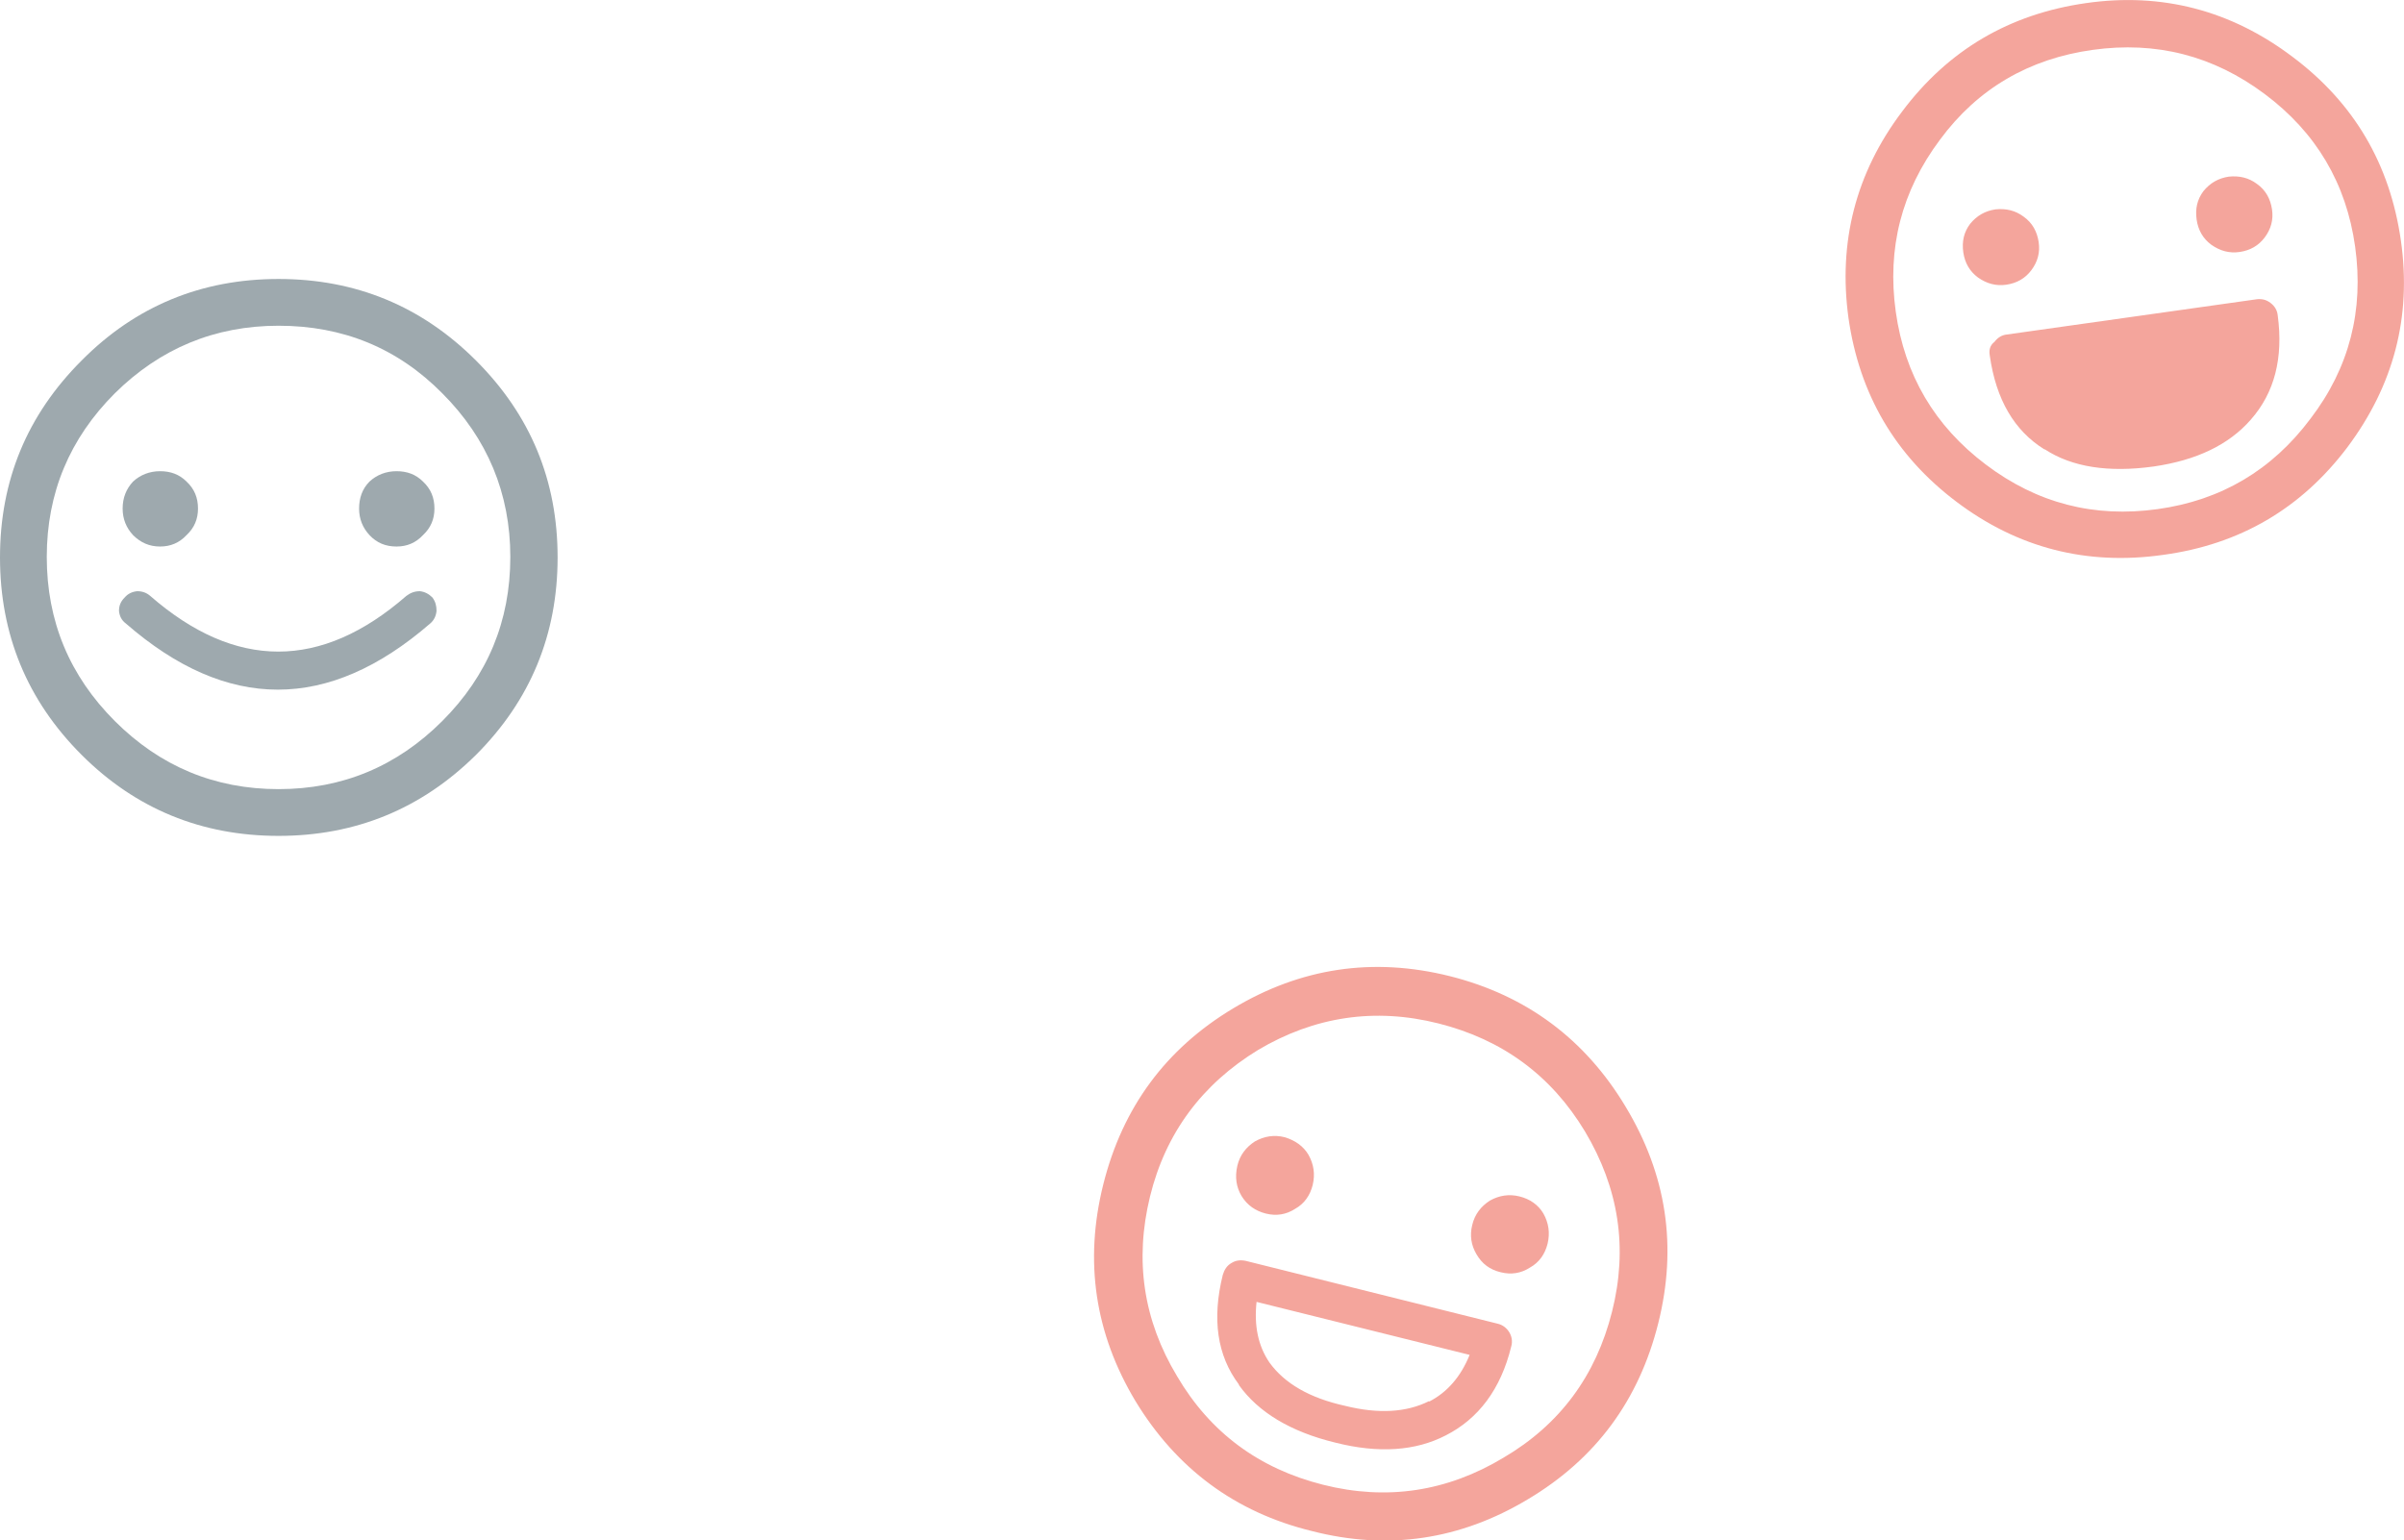
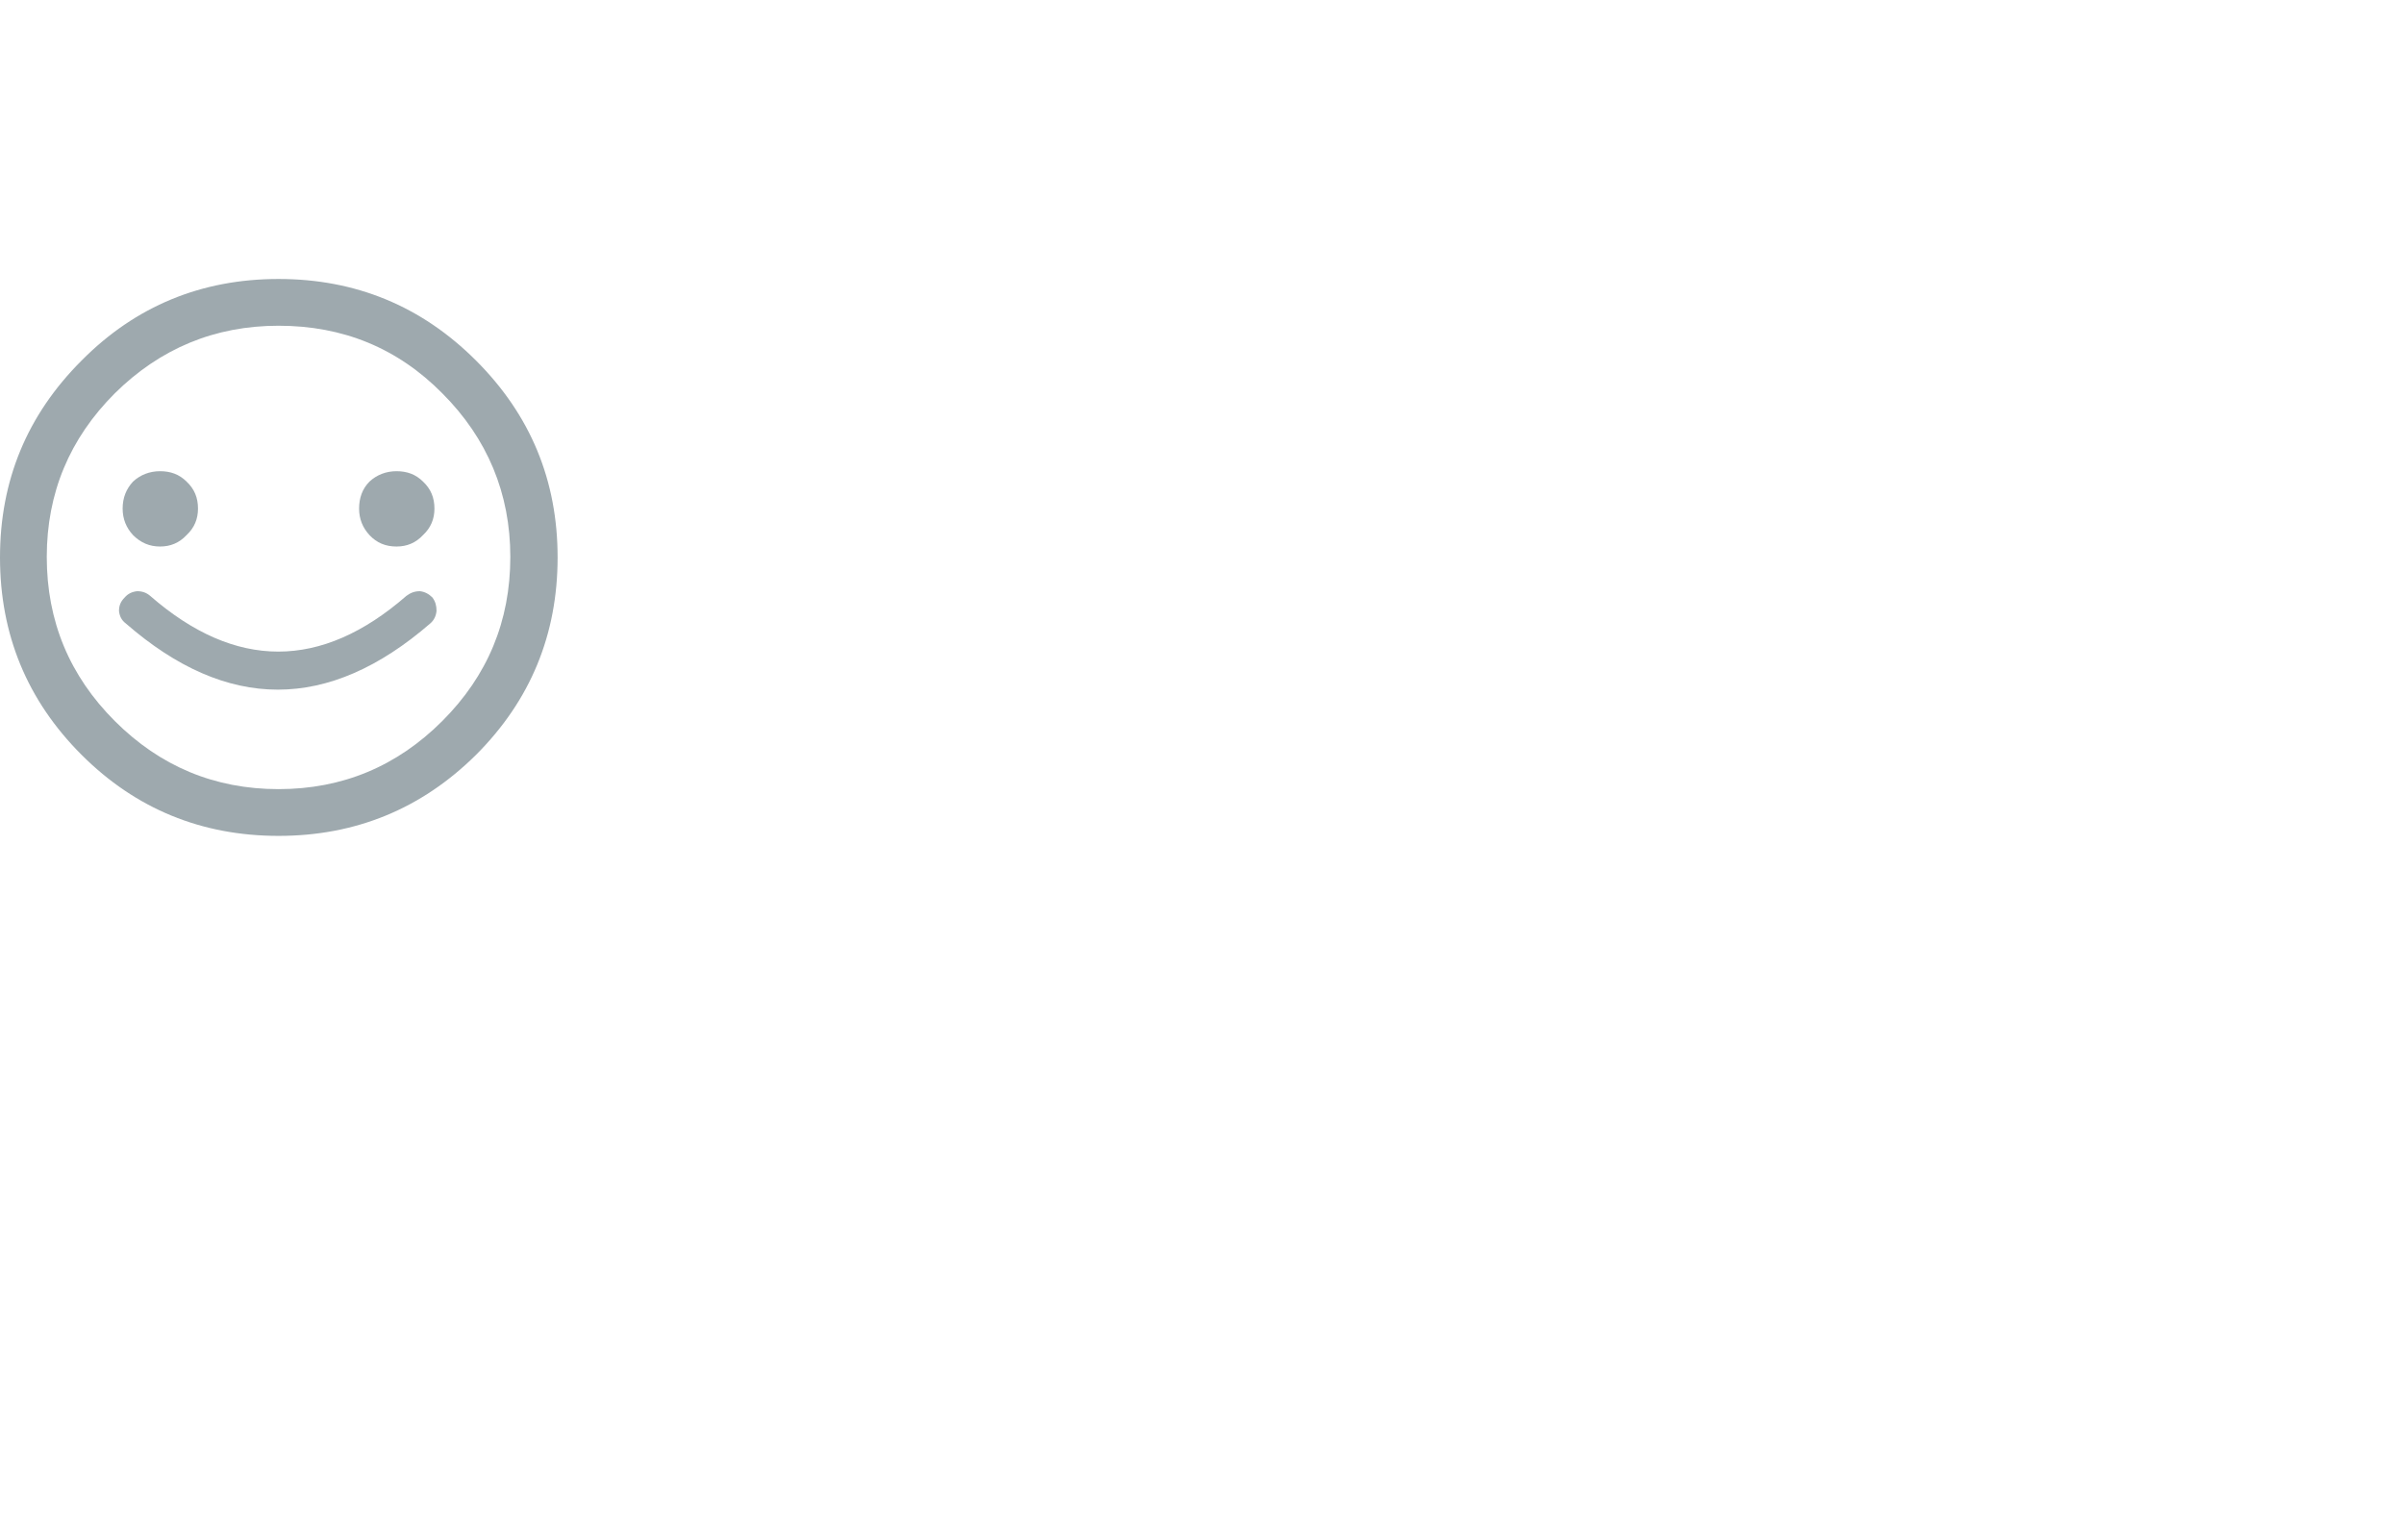
<svg xmlns="http://www.w3.org/2000/svg" version="1.1" id="Ebene_1" x="0px" y="0px" viewBox="0 0 462.6 296.5" style="enable-background:new 0 0 462.6 296.5;" xml:space="preserve">
  <style type="text/css">
	.st0{fill:#9EA9AE;}
	.st1{fill:#F4A59C;}
</style>
  <g>
    <path class="st0" d="M76.3,105.2c2,0,3.7-0.7,5.1-2.2c1.5-1.4,2.2-3.1,2.2-5.1c0-2.1-0.7-3.8-2.2-5.2c-1.4-1.4-3.1-2-5.1-2   s-3.8,0.7-5.2,2c-1.4,1.4-2,3.2-2,5.2s0.7,3.7,2,5.1C72.5,104.5,74.2,105.2,76.3,105.2 M23.6,97.9c0,2,0.7,3.7,2,5.1   c1.5,1.5,3.2,2.2,5.2,2.2s3.7-0.7,5.1-2.2c1.5-1.4,2.2-3.1,2.2-5.1c0-2.1-0.7-3.8-2.2-5.2c-1.4-1.4-3.1-2-5.1-2s-3.8,0.7-5.2,2   C24.3,94.1,23.6,95.8,23.6,97.9 M22.9,117.6c0.1,1,0.5,1.8,1.3,2.4c19.5,17,39,17,58.6,0c0.7-0.6,1.1-1.4,1.2-2.4   c0-1-0.2-1.8-0.8-2.6c-0.7-0.7-1.5-1.1-2.4-1.2c-1,0-1.8,0.3-2.6,0.9c-16.4,14.3-32.9,14.3-49.3,0c-0.7-0.6-1.5-0.9-2.5-0.9   c-1,0.1-1.8,0.5-2.4,1.2C23.2,115.8,22.9,116.6,22.9,117.6 M53.6,62.7c12.4,0,22.9,4.3,31.5,13c8.7,8.7,13.1,19.3,13.1,31.5   c0,12.4-4.4,22.9-13.1,31.6c-8.7,8.7-19.2,13.1-31.5,13.1s-22.8-4.4-31.5-13.1S9,119.6,9,107.2c0-12.3,4.4-22.8,13.1-31.5   C30.8,67.1,41.3,62.7,53.6,62.7 M91.6,145.3c10.5-10.5,15.7-23.2,15.7-38s-5.2-27.4-15.7-37.9s-23.2-15.7-38-15.7   s-27.5,5.2-37.9,15.7C5.2,79.9,0,92.5,0,107.3c0,14.8,5.2,27.5,15.7,38c10.4,10.4,23.1,15.6,37.9,15.6S81.1,155.7,91.6,145.3" />
    <g>
-       <path class="st1" d="M431,48.5c2-0.3,3.6-1.2,4.8-2.8c1.2-1.6,1.7-3.4,1.4-5.4c-0.3-2-1.2-3.7-2.9-4.9c-1.6-1.2-3.4-1.6-5.4-1.4    c-2,0.3-3.6,1.2-4.9,2.8c-1.2,1.6-1.6,3.4-1.3,5.5c0.3,2,1.2,3.6,2.8,4.8C427.2,48.3,429,48.8,431,48.5 M380.6,53.4    c1.7,1.2,3.5,1.7,5.5,1.4s3.6-1.2,4.8-2.8c1.2-1.6,1.7-3.4,1.4-5.4c-0.3-2-1.2-3.7-2.9-4.9c-1.6-1.2-3.4-1.6-5.4-1.4    c-2,0.3-3.6,1.2-4.9,2.8c-1.2,1.6-1.6,3.4-1.3,5.5C378.1,50.6,379,52.2,380.6,53.4 M382.9,68.5c1.2,8.4,4.7,14.4,10.5,18h0.1    c5.2,3.4,12.2,4.5,20.9,3.3c8.3-1.2,14.5-4.2,18.7-9c4.6-5.2,6.3-11.9,5.2-20.1c-0.1-1-0.6-1.8-1.4-2.4c-0.8-0.6-1.6-0.8-2.6-0.7    l-48.2,6.8c-0.9,0.1-1.7,0.6-2.3,1.4C382.9,66.5,382.7,67.4,382.9,68.5 M402.7,9.6c12.2-1.7,23.2,1.1,33.1,8.5    s15.7,17.2,17.4,29.4c1.7,12.2-1.1,23.3-8.6,33.1c-7.4,9.9-17.2,15.7-29.4,17.4c-12.2,1.7-23.2-1.1-33.1-8.6    c-9.8-7.4-15.6-17.2-17.3-29.4c-1.7-12.2,1.1-23.2,8.5-33.1C380.6,17,390.5,11.3,402.7,9.6 M451.7,86.1    c8.9-11.9,12.4-25.1,10.3-39.8s-9-26.5-20.9-35.4C429.3,2,416-1.5,401.4,0.6c-14.7,2.1-26.5,9-35.4,20.9    c-8.9,11.8-12.3,25.1-10.3,39.7c2.1,14.7,9,26.5,20.8,35.4s25.1,12.3,39.8,10.2C431,104.8,442.8,97.9,451.7,86.1" />
-     </g>
-     <path class="st1" d="M288.8,244.9c2,0.5,3.9,0.2,5.6-0.9c1.8-1,2.9-2.6,3.4-4.6c0.5-2.1,0.2-4-0.8-5.8c-1-1.7-2.6-2.8-4.6-3.3   s-3.9-0.2-5.7,0.8c-1.7,1.1-2.9,2.6-3.4,4.7c-0.5,2-0.2,3.9,0.8,5.6C285.2,243.3,286.7,244.4,288.8,244.9 M238.9,230.2   c1.1,1.8,2.7,2.9,4.7,3.4s3.9,0.2,5.6-0.9c1.8-1,2.9-2.6,3.4-4.6c0.5-2.1,0.2-4-0.8-5.8c-1-1.7-2.6-2.8-4.6-3.4   c-2-0.5-3.9-0.2-5.7,0.8c-1.7,1.1-2.9,2.6-3.4,4.7C237.6,226.6,237.9,228.5,238.9,230.2 M244.3,262.3c-2.2-3.2-3-7.1-2.5-11.7   l41,10.2c-1.7,4.2-4.3,7.2-7.8,9v-0.1c-4.4,2.2-9.8,2.5-16.2,0.9C252,269.1,247.2,266.3,244.3,262.3 M235.3,245.4   c-2.1,8.5-1.1,15.5,3.1,21.1v0.1c3.7,5.2,9.9,9,18.6,11.1c8.3,2.1,15.4,1.6,21.2-1.4c6.3-3.2,10.6-8.9,12.6-17.1   c0.3-1,0.1-2-0.4-2.8c-0.5-0.8-1.3-1.4-2.2-1.6l-48.5-12.1c-1-0.2-1.9-0.1-2.7,0.4C236.1,243.6,235.6,244.4,235.3,245.4 M276.8,197   c12.3,3.1,21.7,10,28.2,20.8c6.5,10.9,8.3,22.4,5.2,34.7c-3.1,12.3-10,21.7-20.9,28.1c-10.8,6.5-22.4,8.3-34.7,5.2   c-12.3-3.1-21.7-10-28.1-20.9c-6.5-10.8-8.2-22.3-5.2-34.6c3-12.2,10-21.6,20.8-28.2C252.9,195.7,264.5,193.9,276.8,197 M294,288.6   c13.1-7.8,21.4-19.1,25.1-33.9c3.7-14.8,1.6-28.6-6.3-41.7c-7.8-13-19.1-21.4-33.8-25.1c-14.8-3.7-28.7-1.6-41.7,6.2   c-13,7.8-21.3,19.1-25,33.9s-1.6,28.7,6.2,41.7c7.9,13,19.2,21.4,33.9,25C267.1,298.5,281,296.4,294,288.6" />
+       </g>
  </g>
</svg>